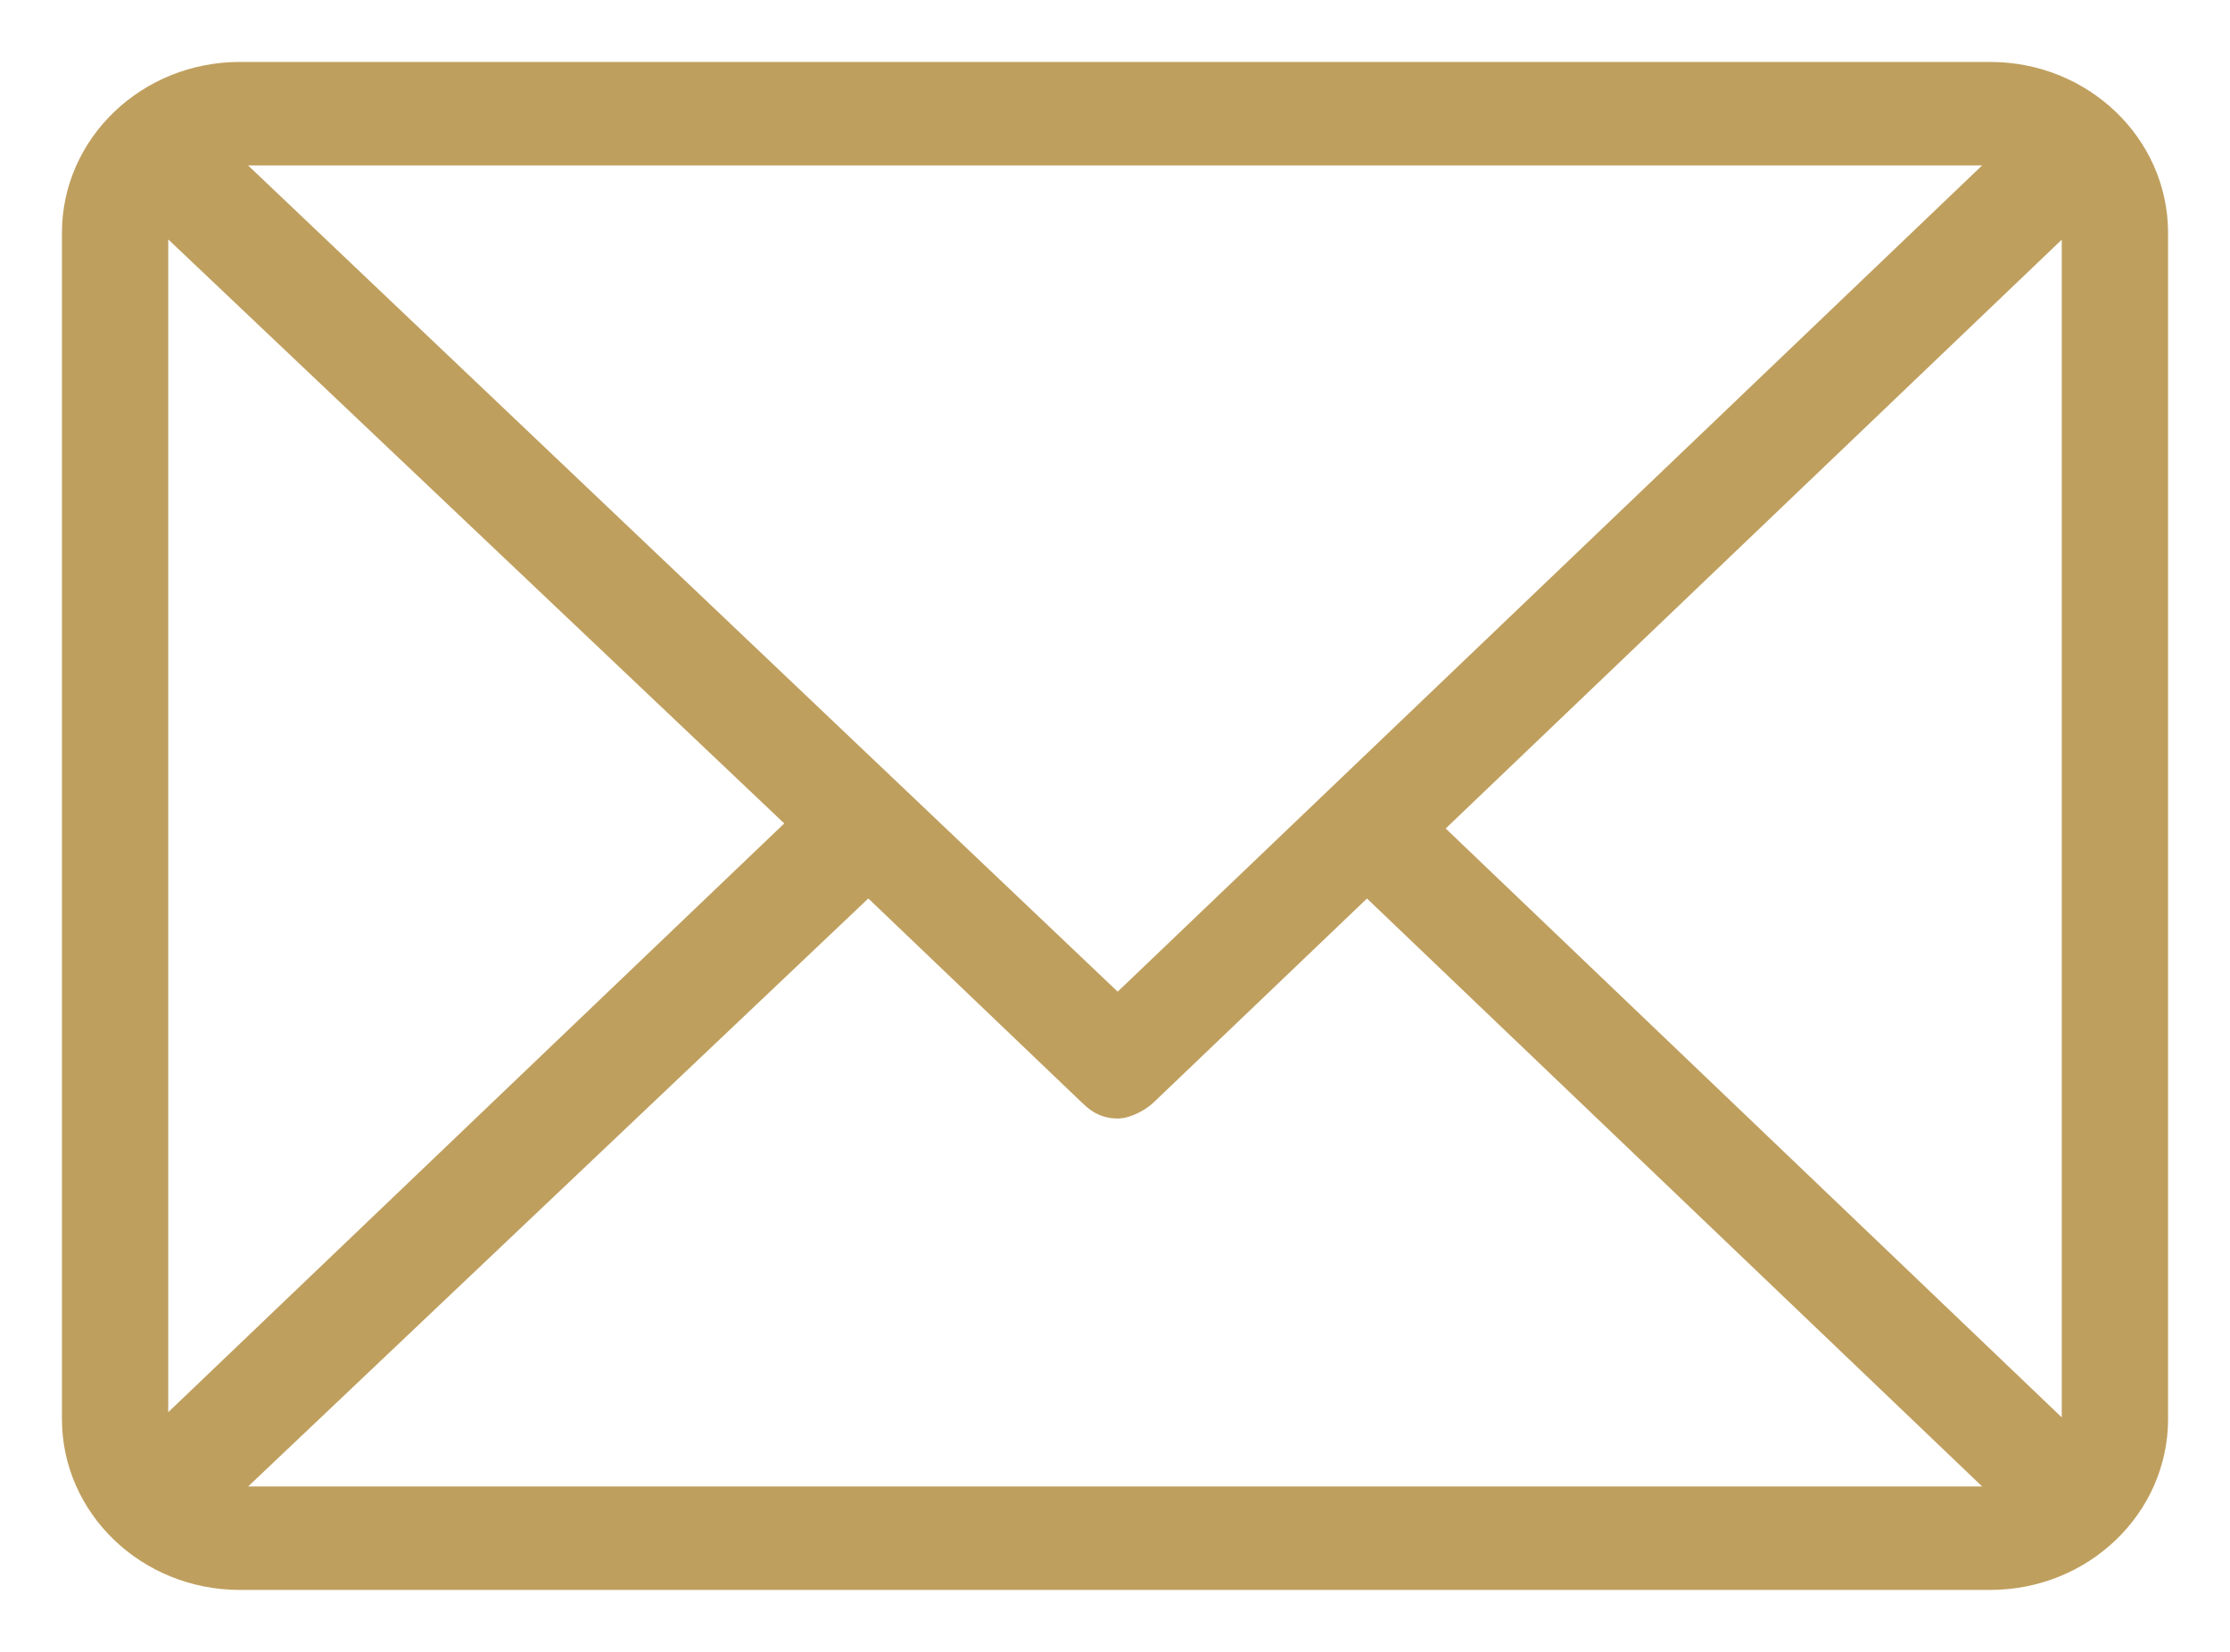
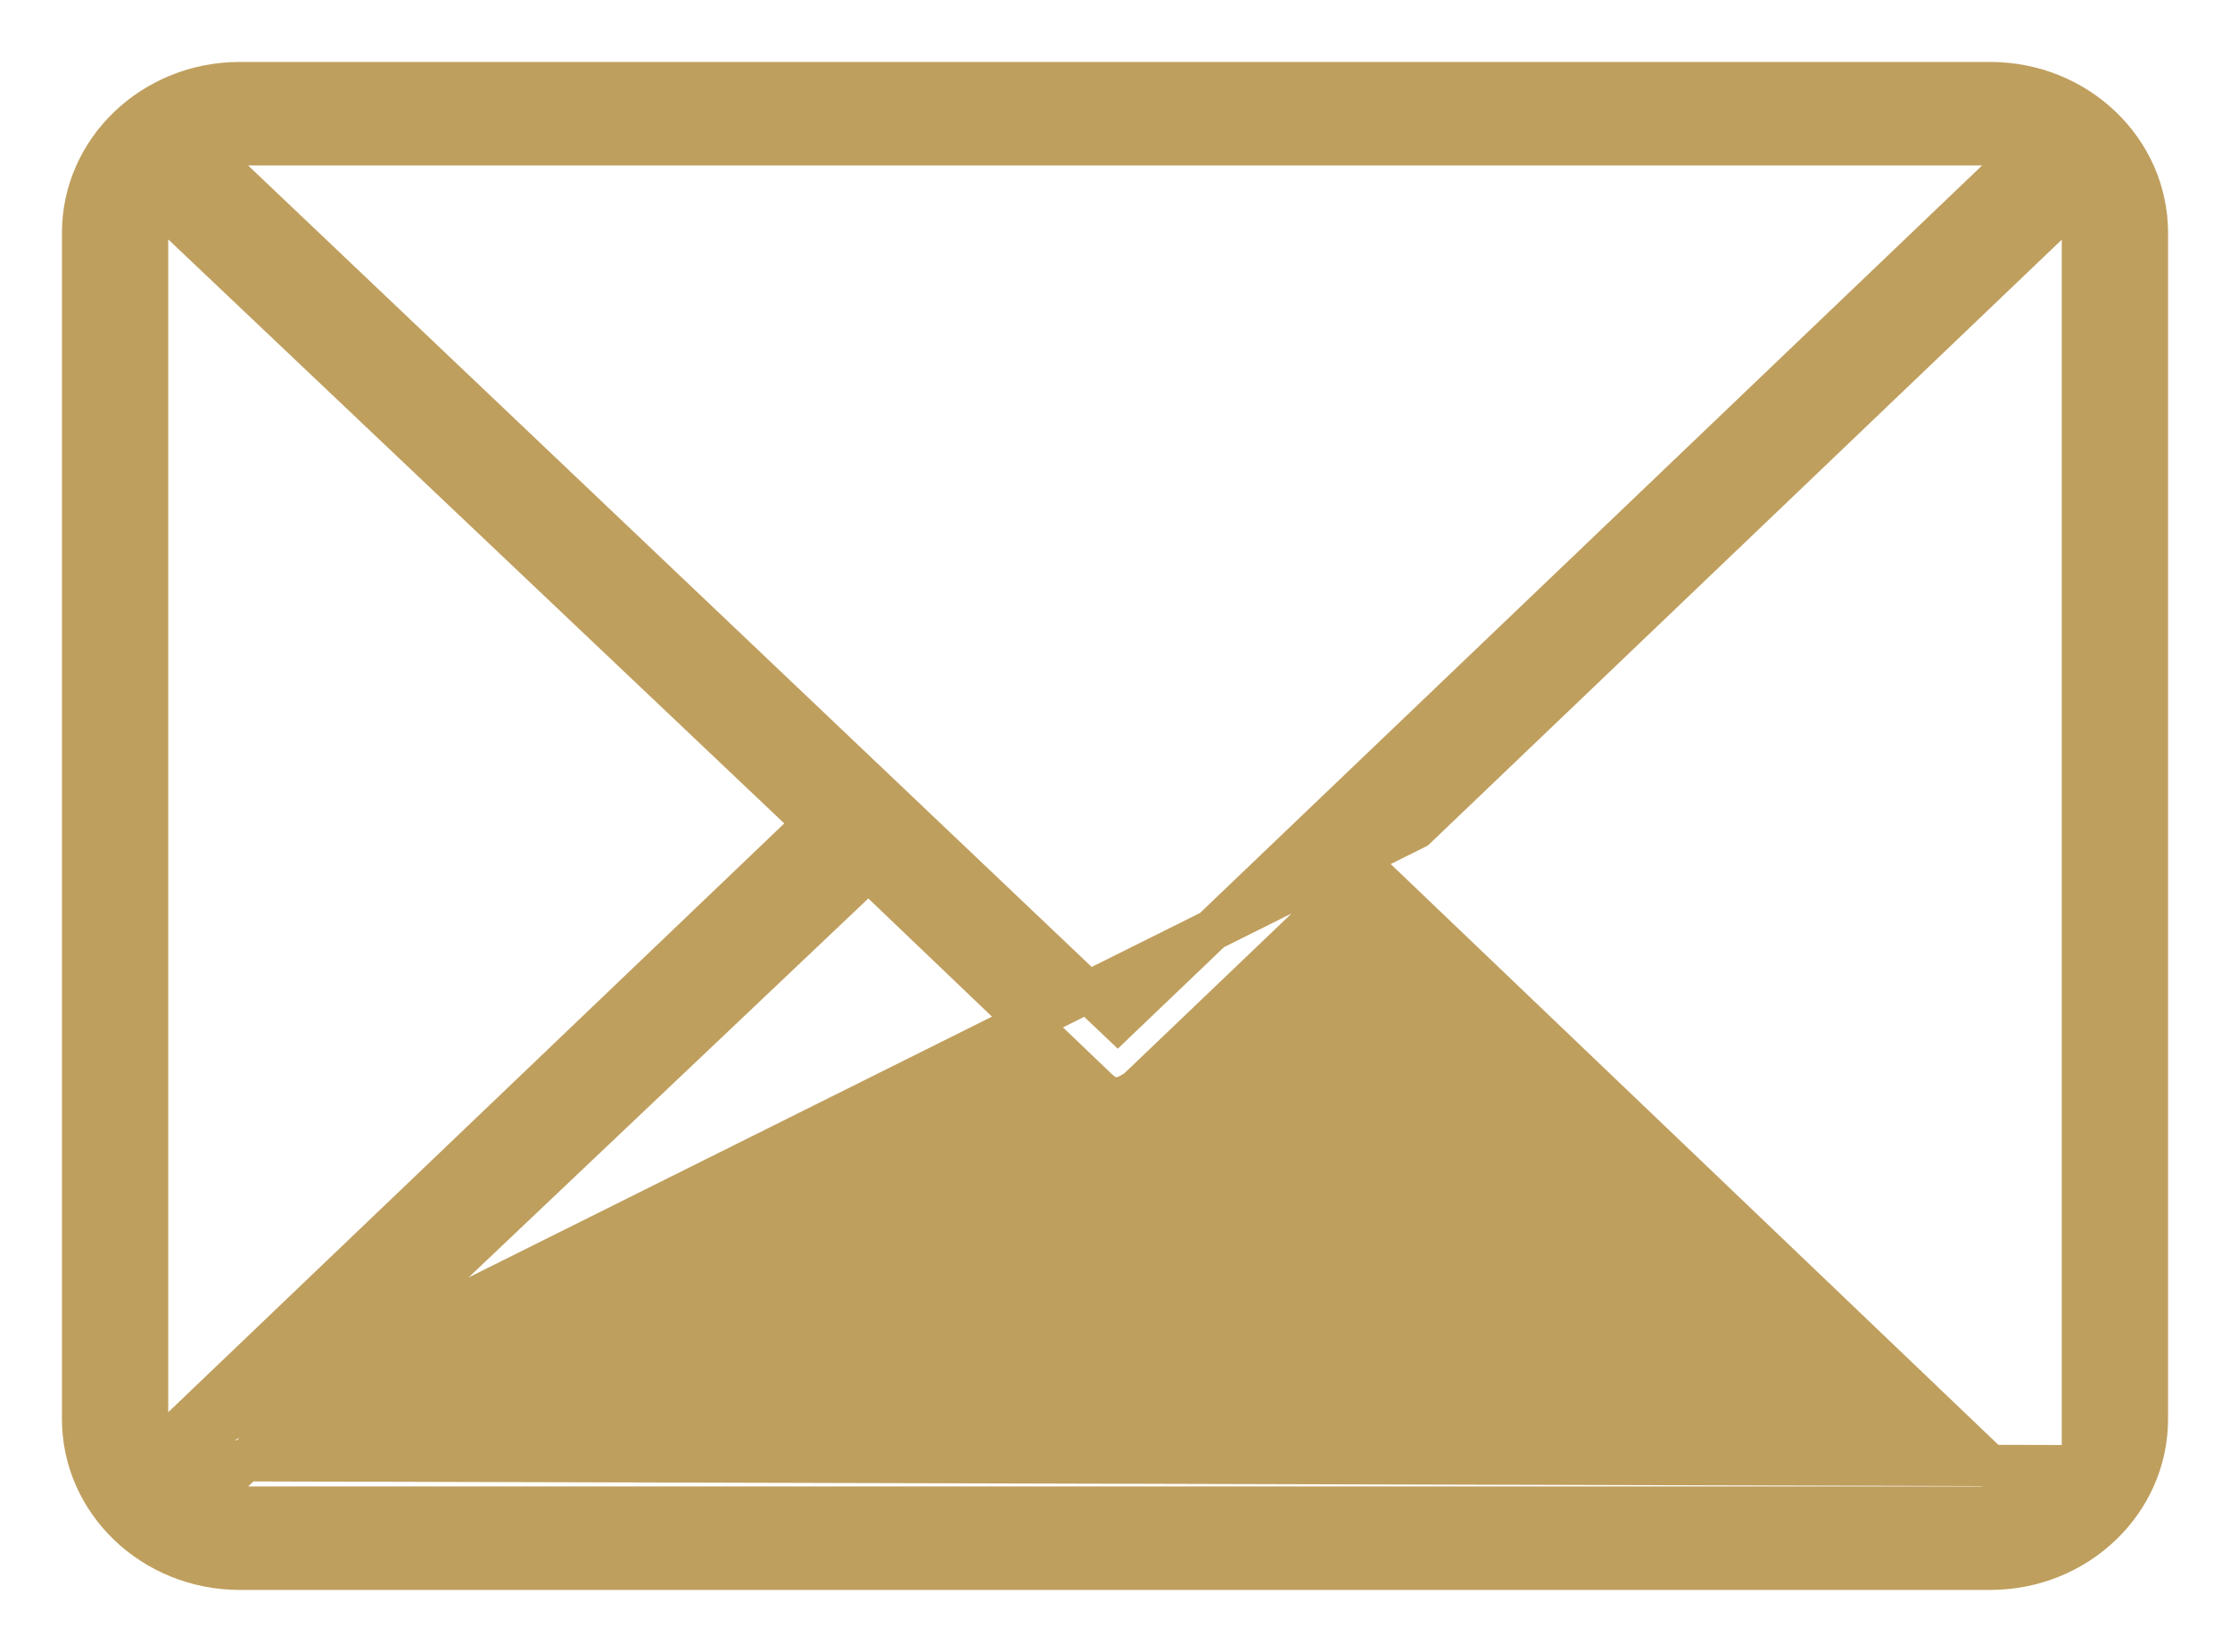
<svg xmlns="http://www.w3.org/2000/svg" viewBox="0 0 27 20" fill="none">
-   <path d="M2.903 19C1.853 19 1 18.185 1 17.181V2.819C1 1.815 1.853 1 2.903 1H24.097C25.147 1 26 1.815 26 2.819V17.181C26 18.185 25.147 19 24.097 19H2.903ZM2.378 18.247H24.622L16.551 10.533L13.795 13.167C13.73 13.23 13.598 13.293 13.533 13.293C13.402 13.293 13.336 13.23 13.27 13.167L10.514 10.533L2.378 18.247ZM1.787 17.683L9.858 9.969L1.787 2.317V17.683ZM17.142 10.031L25.213 17.746V2.317L17.142 10.031ZM13.533 12.352L24.622 1.753H2.378L13.533 12.352Z" fill="#BF9F5E" stroke="#BF9F5E" stroke-width="0.5" />
+   <path d="M2.903 19C1.853 19 1 18.185 1 17.181V2.819C1 1.815 1.853 1 2.903 1H24.097C25.147 1 26 1.815 26 2.819V17.181C26 18.185 25.147 19 24.097 19H2.903ZM2.378 18.247H24.622L16.551 10.533L13.795 13.167C13.73 13.23 13.598 13.293 13.533 13.293C13.402 13.293 13.336 13.23 13.27 13.167L10.514 10.533L2.378 18.247ZM1.787 17.683L9.858 9.969L1.787 2.317V17.683ZL25.213 17.746V2.317L17.142 10.031ZM13.533 12.352L24.622 1.753H2.378L13.533 12.352Z" fill="#BF9F5E" stroke="#BF9F5E" stroke-width="0.5" />
</svg>